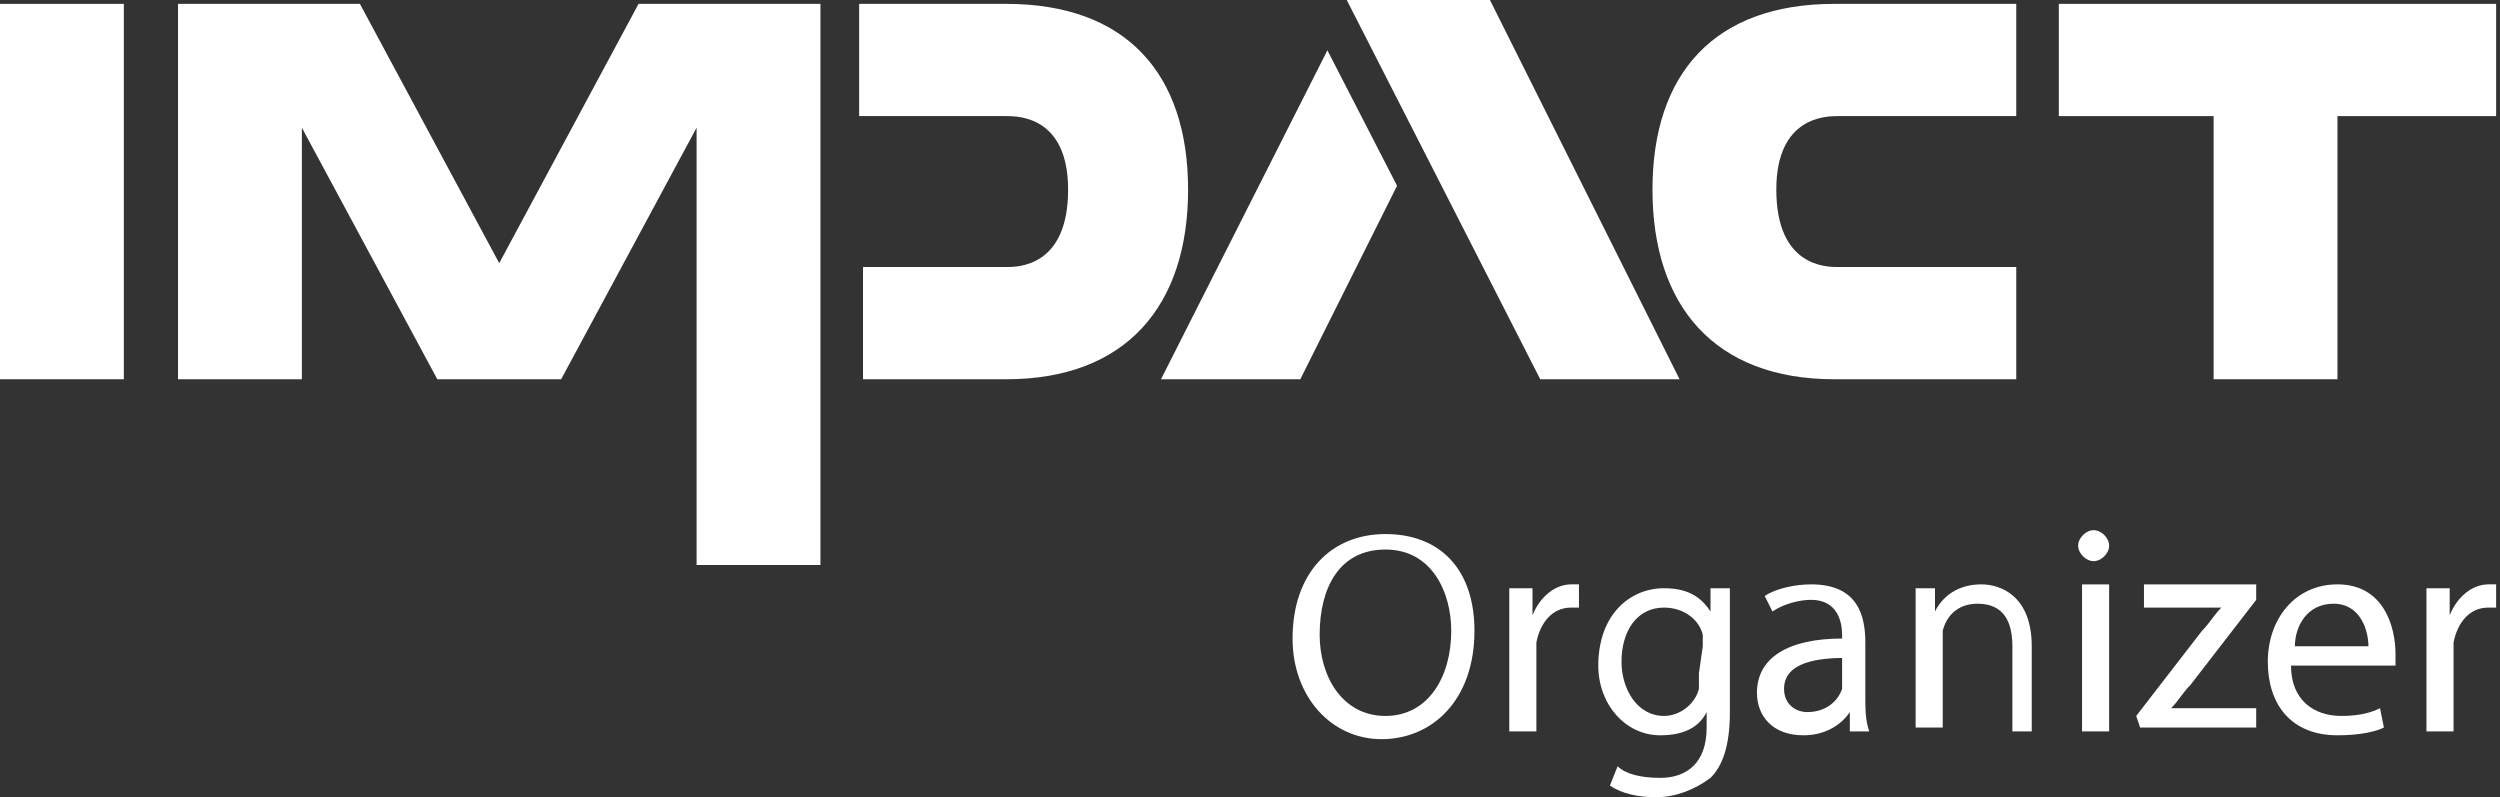
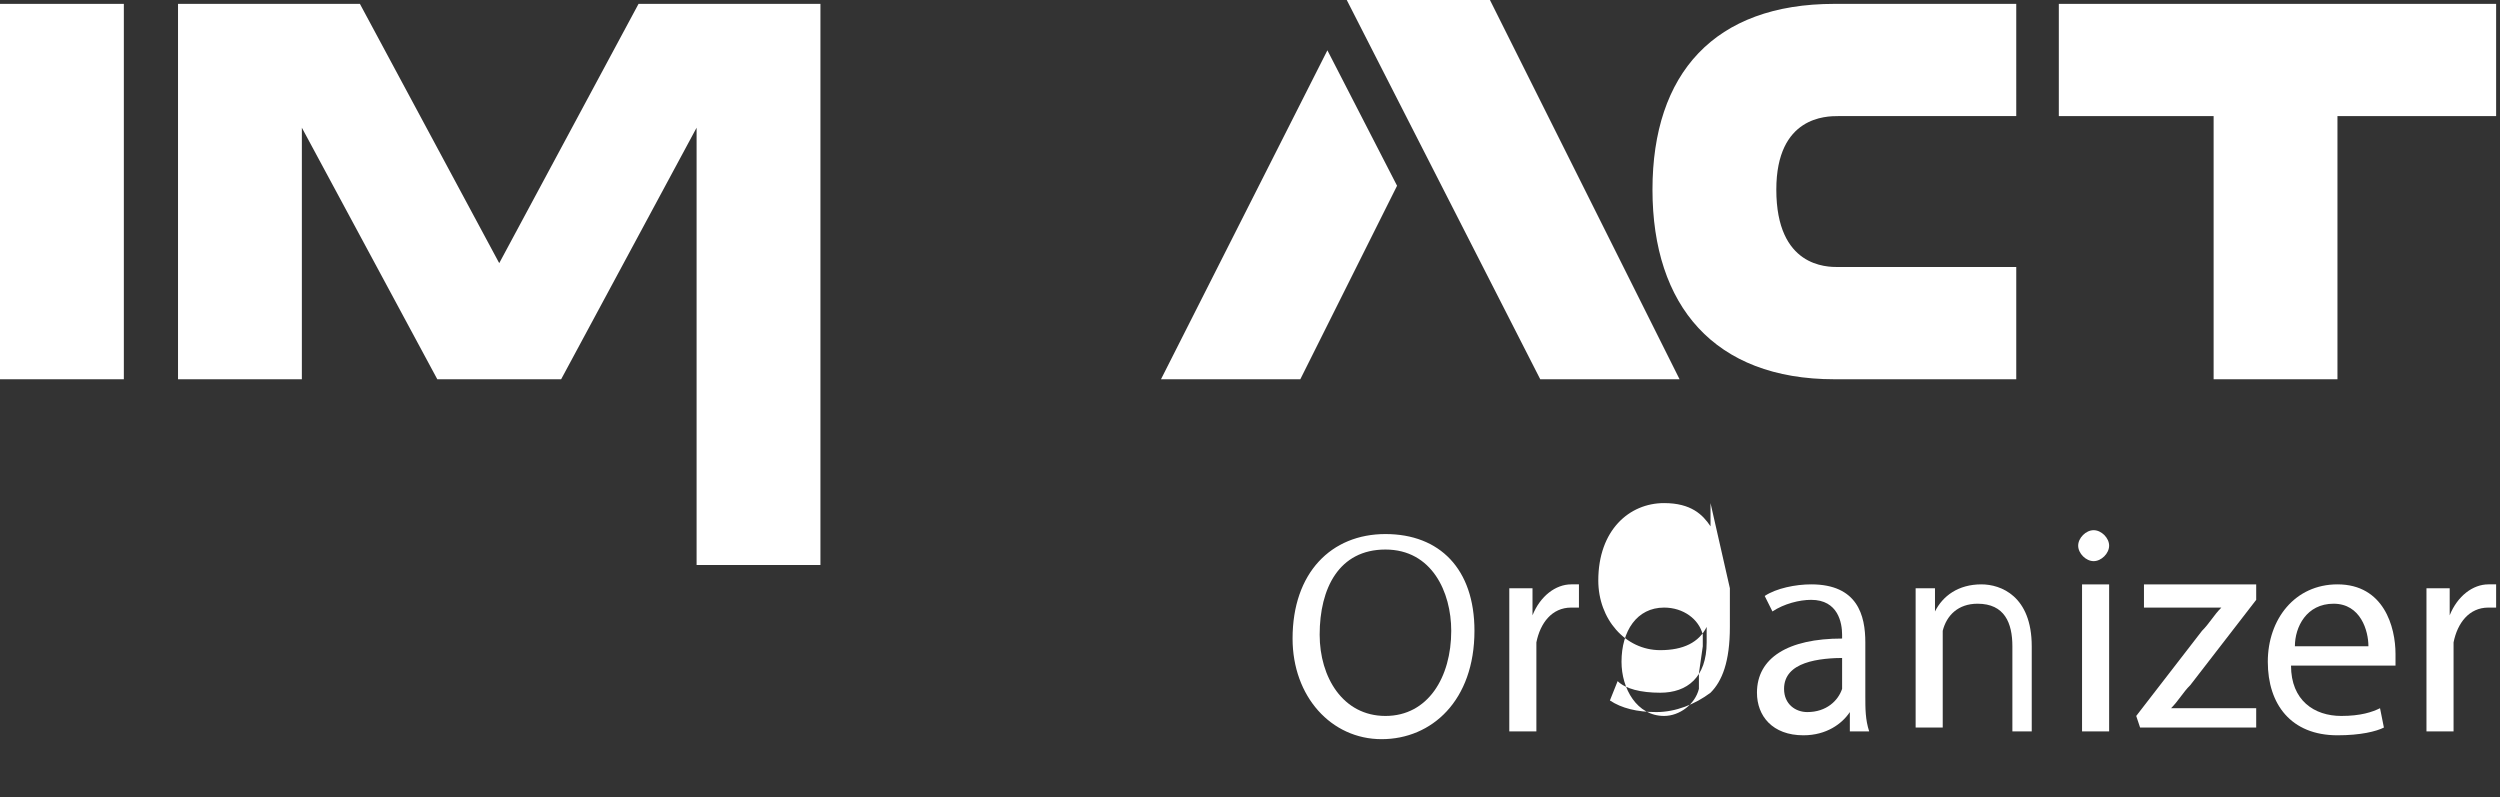
<svg xmlns="http://www.w3.org/2000/svg" version="1.1" id="Layer_1" x="0px" y="0px" width="64.6px" height="20.6px" viewBox="0 0 64.6 20.6" style="enable-background:new 0 0 64.6 20.6;" xml:space="preserve">
  <rect x="0" y="0" width="64.6" height="20.6" fill="#333333" stroke="none" />
  <style type="text/css">
	.st0{fill:#FFFFFF;}
</style>
  <g>
    <rect y="0.1" class="st0" width="3.2" height="9.7" />
-     <path class="st0" d="M30.7,4.9c0-3-1.6-4.8-4.7-4.8h-3.8V3H26c0.3,0,1.6,0,1.6,1.9v0c0,2-1.3,2-1.6,2h-3.7v2.9H26   C29.1,9.8,30.7,7.9,30.7,4.9L30.7,4.9L30.7,4.9L30.7,4.9z" />
    <polygon class="st0" points="7.8,9.8 7.8,3.3 11.3,9.8 11.3,9.8 14.5,9.8 14.5,9.8 18,3.3 18,14.6 21.2,14.6 21.2,0.1 16.5,0.1    12.9,6.8 9.3,0.1 4.6,0.1 4.6,9.8  " />
    <path class="st0" d="M42.7,4.9c0-3,1.6-4.8,4.7-4.8h4.7V3h-4.6c-0.3,0-1.6,0-1.6,1.9v0c0,2,1.3,2,1.6,2h4.6v2.9h-4.7   C44.3,9.8,42.7,7.9,42.7,4.9L42.7,4.9L42.7,4.9L42.7,4.9z" />
    <polygon class="st0" points="53.2,0.1 53.2,3 57.2,3 57.2,9.8 60.4,9.8 60.4,3 60.4,3 64.5,3 64.5,0.1  " />
    <polygon class="st0" points="39.8,9.8 43.4,9.8 38.5,0 34.8,0  " />
    <polygon class="st0" points="36.1,4.8 34.3,1.3 30,9.8 33.6,9.8  " />
    <path class="st0" d="M38.1,16.3c0,1.8-1.1,2.8-2.4,2.8s-2.3-1.1-2.3-2.6c0-1.7,1-2.7,2.4-2.7S38.1,14.7,38.1,16.3z M34.1,16.4   c0,1.1,0.6,2.1,1.7,2.1s1.7-1,1.7-2.2c0-1-0.5-2.1-1.7-2.1S34.1,15.2,34.1,16.4L34.1,16.4L34.1,16.4z" />
    <path class="st0" d="M39,16.4c0-0.4,0-0.8,0-1.2h0.6l0,0.7h0c0.2-0.5,0.6-0.8,1-0.8c0.1,0,0.1,0,0.2,0v0.6c-0.1,0-0.1,0-0.2,0   c-0.5,0-0.8,0.4-0.9,0.9c0,0.1,0,0.2,0,0.3v2H39L39,16.4C39,16.4,39,16.4,39,16.4z" />
-     <path class="st0" d="M44.7,15.2c0,0.3,0,0.6,0,1v2.2c0,0.9-0.2,1.4-0.5,1.7c-0.4,0.3-0.9,0.5-1.4,0.5s-0.9-0.1-1.2-0.3l0.2-0.5   c0.2,0.2,0.6,0.3,1.1,0.3c0.7,0,1.2-0.4,1.2-1.3v-0.4h0c-0.2,0.4-0.6,0.6-1.2,0.6c-0.9,0-1.6-0.8-1.6-1.8c0-1.3,0.8-2,1.7-2   c0.7,0,1,0.3,1.2,0.6h0l0-0.6L44.7,15.2L44.7,15.2L44.7,15.2z M44,16.7c0-0.1,0-0.2,0-0.3c-0.1-0.4-0.5-0.7-1-0.7   c-0.7,0-1.1,0.6-1.1,1.4c0,0.7,0.4,1.4,1.1,1.4c0.4,0,0.8-0.3,0.9-0.7c0-0.1,0-0.2,0-0.4L44,16.7L44,16.7L44,16.7z" />
+     <path class="st0" d="M44.7,15.2c0,0.3,0,0.6,0,1c0,0.9-0.2,1.4-0.5,1.7c-0.4,0.3-0.9,0.5-1.4,0.5s-0.9-0.1-1.2-0.3l0.2-0.5   c0.2,0.2,0.6,0.3,1.1,0.3c0.7,0,1.2-0.4,1.2-1.3v-0.4h0c-0.2,0.4-0.6,0.6-1.2,0.6c-0.9,0-1.6-0.8-1.6-1.8c0-1.3,0.8-2,1.7-2   c0.7,0,1,0.3,1.2,0.6h0l0-0.6L44.7,15.2L44.7,15.2L44.7,15.2z M44,16.7c0-0.1,0-0.2,0-0.3c-0.1-0.4-0.5-0.7-1-0.7   c-0.7,0-1.1,0.6-1.1,1.4c0,0.7,0.4,1.4,1.1,1.4c0.4,0,0.8-0.3,0.9-0.7c0-0.1,0-0.2,0-0.4L44,16.7L44,16.7L44,16.7z" />
    <path class="st0" d="M47.8,18.9l0-0.5h0c-0.2,0.3-0.6,0.6-1.2,0.6c-0.8,0-1.2-0.5-1.2-1.1c0-0.9,0.8-1.4,2.2-1.4v-0.1   c0-0.3-0.1-0.9-0.8-0.9c-0.3,0-0.7,0.1-1,0.3l-0.2-0.4c0.3-0.2,0.8-0.3,1.2-0.3c1.2,0,1.4,0.8,1.4,1.5V18c0,0.3,0,0.6,0.1,0.9H47.8   L47.8,18.9z M47.7,17c-0.7,0-1.6,0.1-1.6,0.8c0,0.4,0.3,0.6,0.6,0.6c0.5,0,0.8-0.3,0.9-0.6c0-0.1,0-0.1,0-0.2V17L47.7,17L47.7,17z" />
    <path class="st0" d="M49.5,16.2c0-0.4,0-0.7,0-1H50l0,0.6h0c0.2-0.4,0.6-0.7,1.2-0.7c0.5,0,1.3,0.3,1.3,1.6v2.2H52v-2.2   c0-0.6-0.2-1.1-0.9-1.1c-0.5,0-0.8,0.3-0.9,0.7c0,0.1,0,0.2,0,0.3v2.2h-0.7L49.5,16.2L49.5,16.2L49.5,16.2z" />
    <path class="st0" d="M54.5,14.1c0,0.2-0.2,0.4-0.4,0.4c-0.2,0-0.4-0.2-0.4-0.4s0.2-0.4,0.4-0.4S54.5,13.9,54.5,14.1L54.5,14.1   L54.5,14.1z M53.8,18.9v-3.8h0.7v3.8H53.8z" />
    <path class="st0" d="M55.2,18.5l1.7-2.2c0.2-0.2,0.3-0.4,0.5-0.6v0h-2v-0.6h2.9v0.4l-1.7,2.2c-0.2,0.2-0.3,0.4-0.5,0.6v0h2.2v0.5   h-3L55.2,18.5L55.2,18.5L55.2,18.5z" />
    <path class="st0" d="M59.2,17.2c0,0.9,0.6,1.3,1.3,1.3c0.5,0,0.8-0.1,1-0.2l0.1,0.5C61.4,18.9,61,19,60.4,19   c-1.2,0-1.8-0.8-1.8-1.9s0.7-2,1.8-2c1.2,0,1.5,1.1,1.5,1.8c0,0.1,0,0.2,0,0.3C61.9,17.2,59.2,17.2,59.2,17.2z M61.2,16.7   c0-0.4-0.2-1.1-0.9-1.1c-0.7,0-1,0.6-1,1.1H61.2L61.2,16.7L61.2,16.7z" />
    <path class="st0" d="M62.7,16.4c0-0.4,0-0.8,0-1.2h0.6l0,0.7h0c0.2-0.5,0.6-0.8,1-0.8c0.1,0,0.1,0,0.2,0v0.6c-0.1,0-0.1,0-0.2,0   c-0.5,0-0.8,0.4-0.9,0.9c0,0.1,0,0.2,0,0.3v2h-0.7L62.7,16.4L62.7,16.4L62.7,16.4z" />
  </g>
</svg>